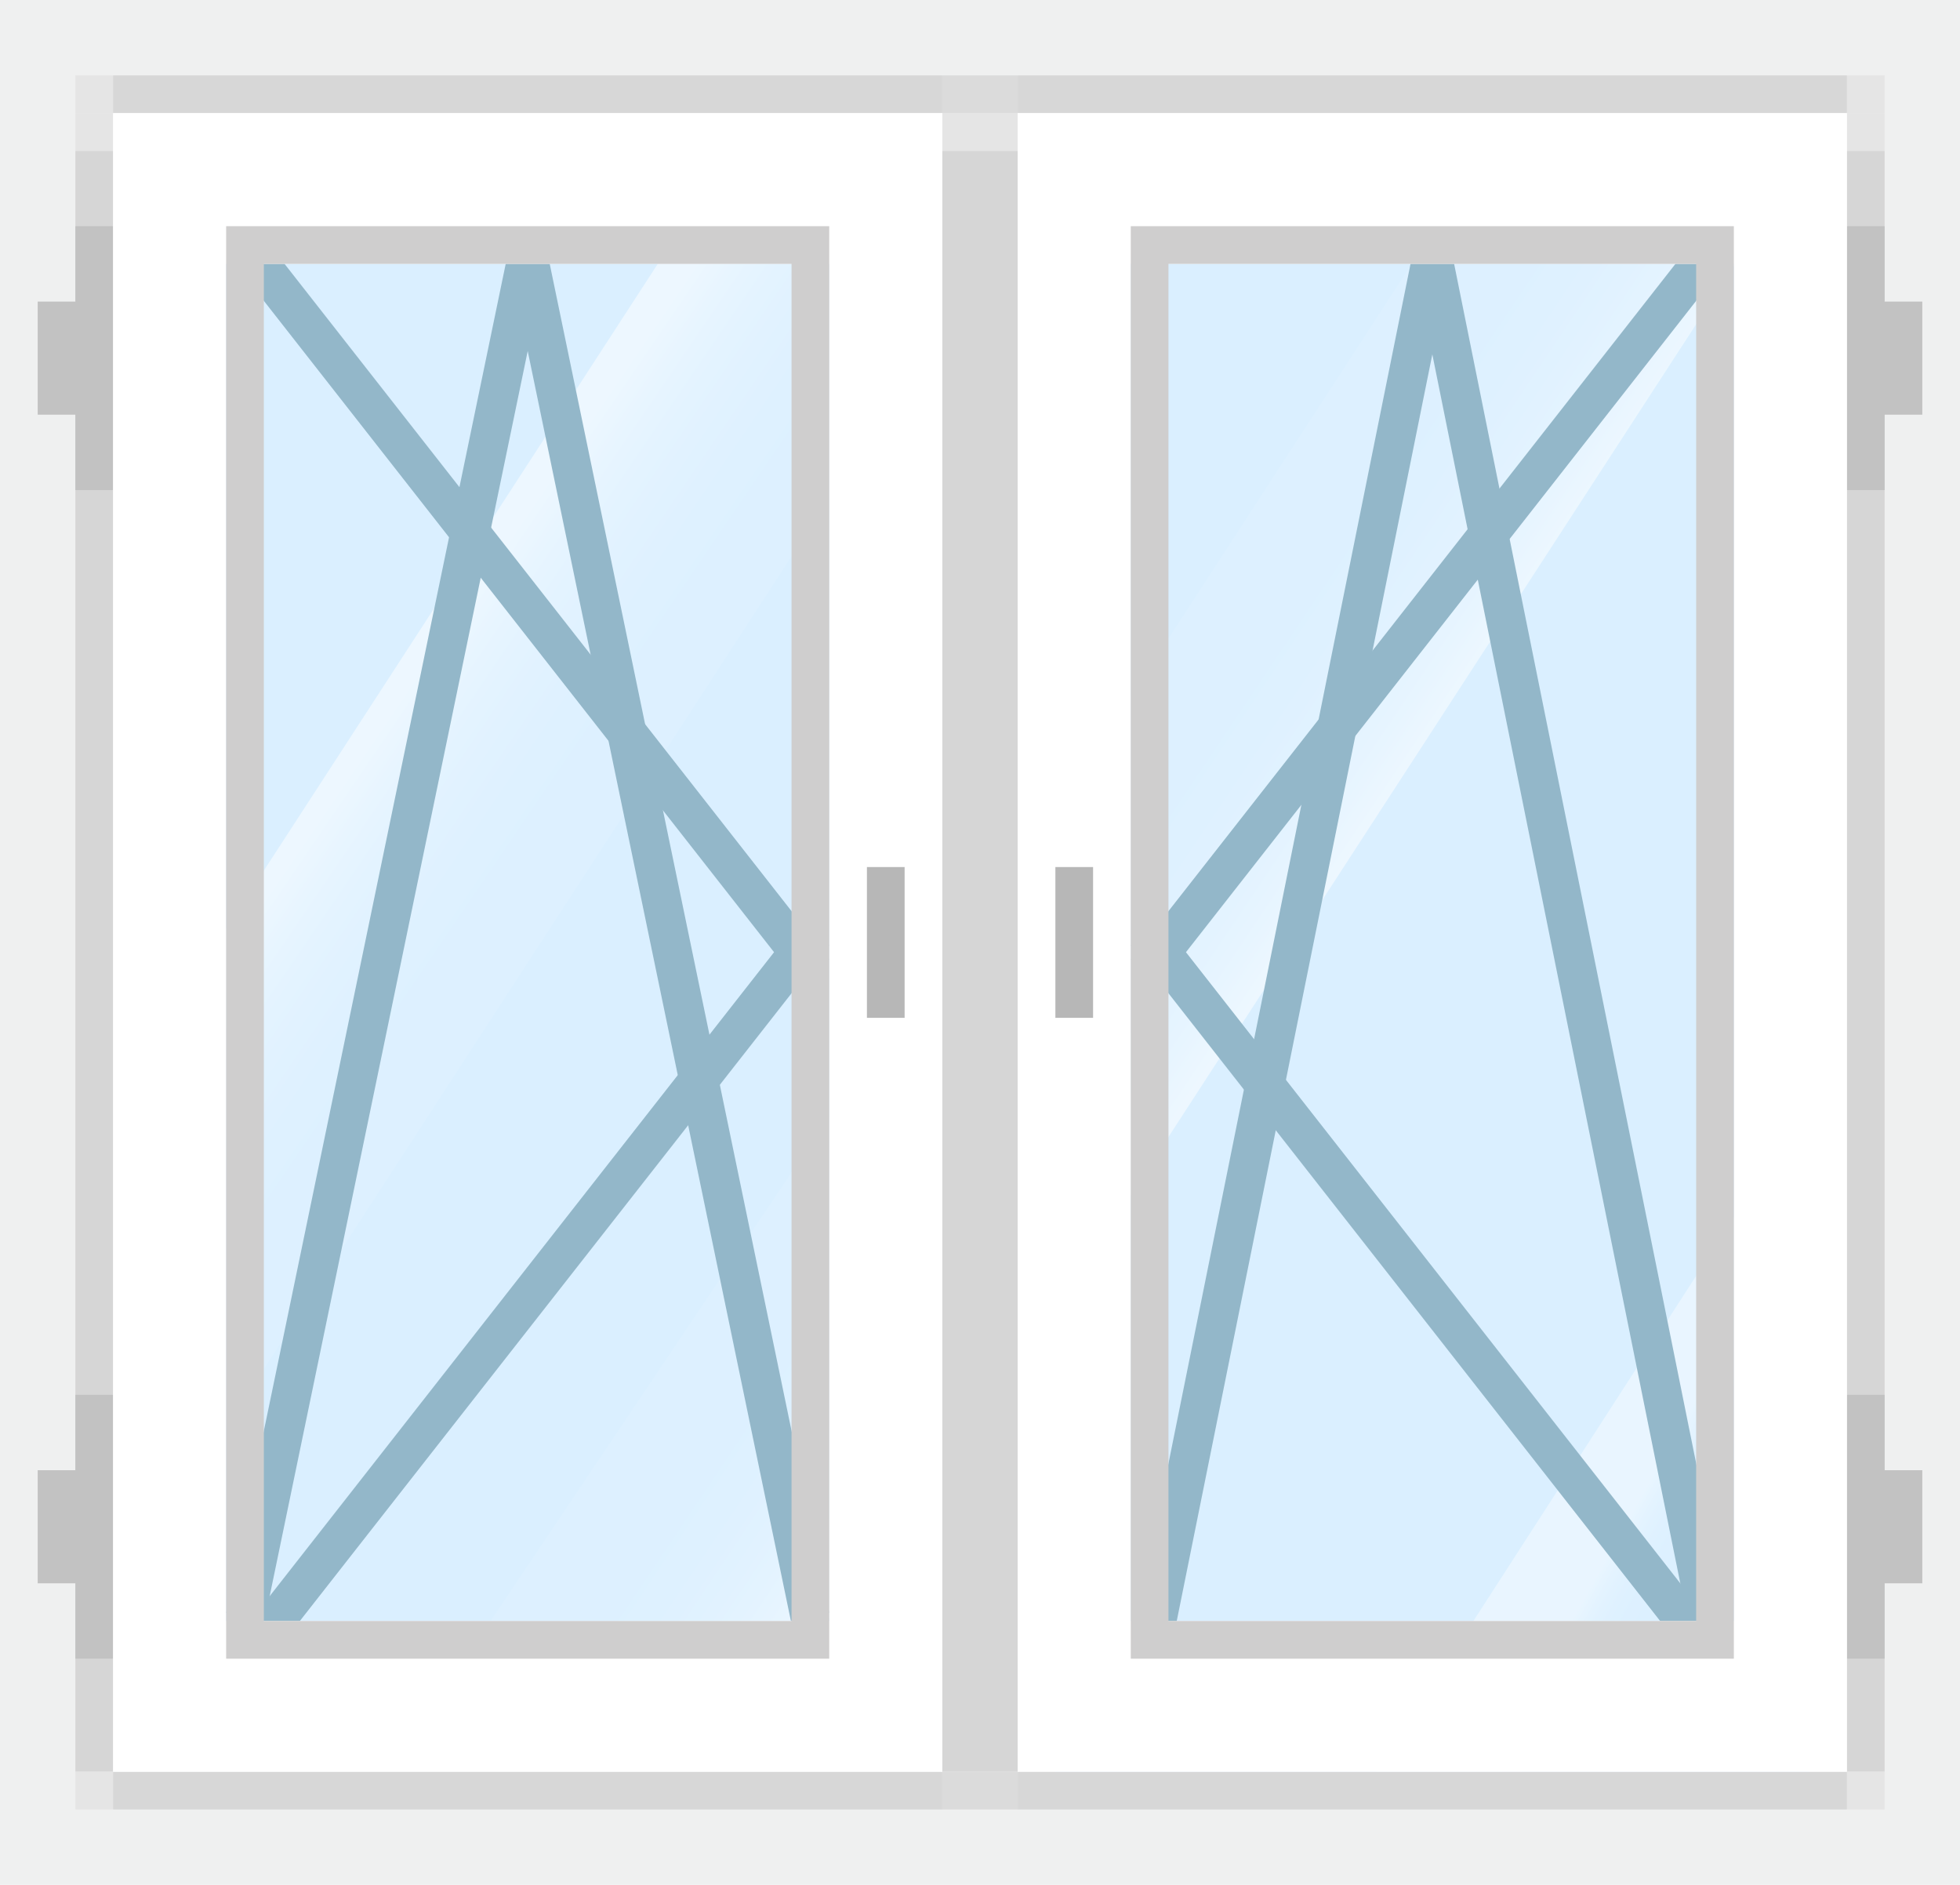
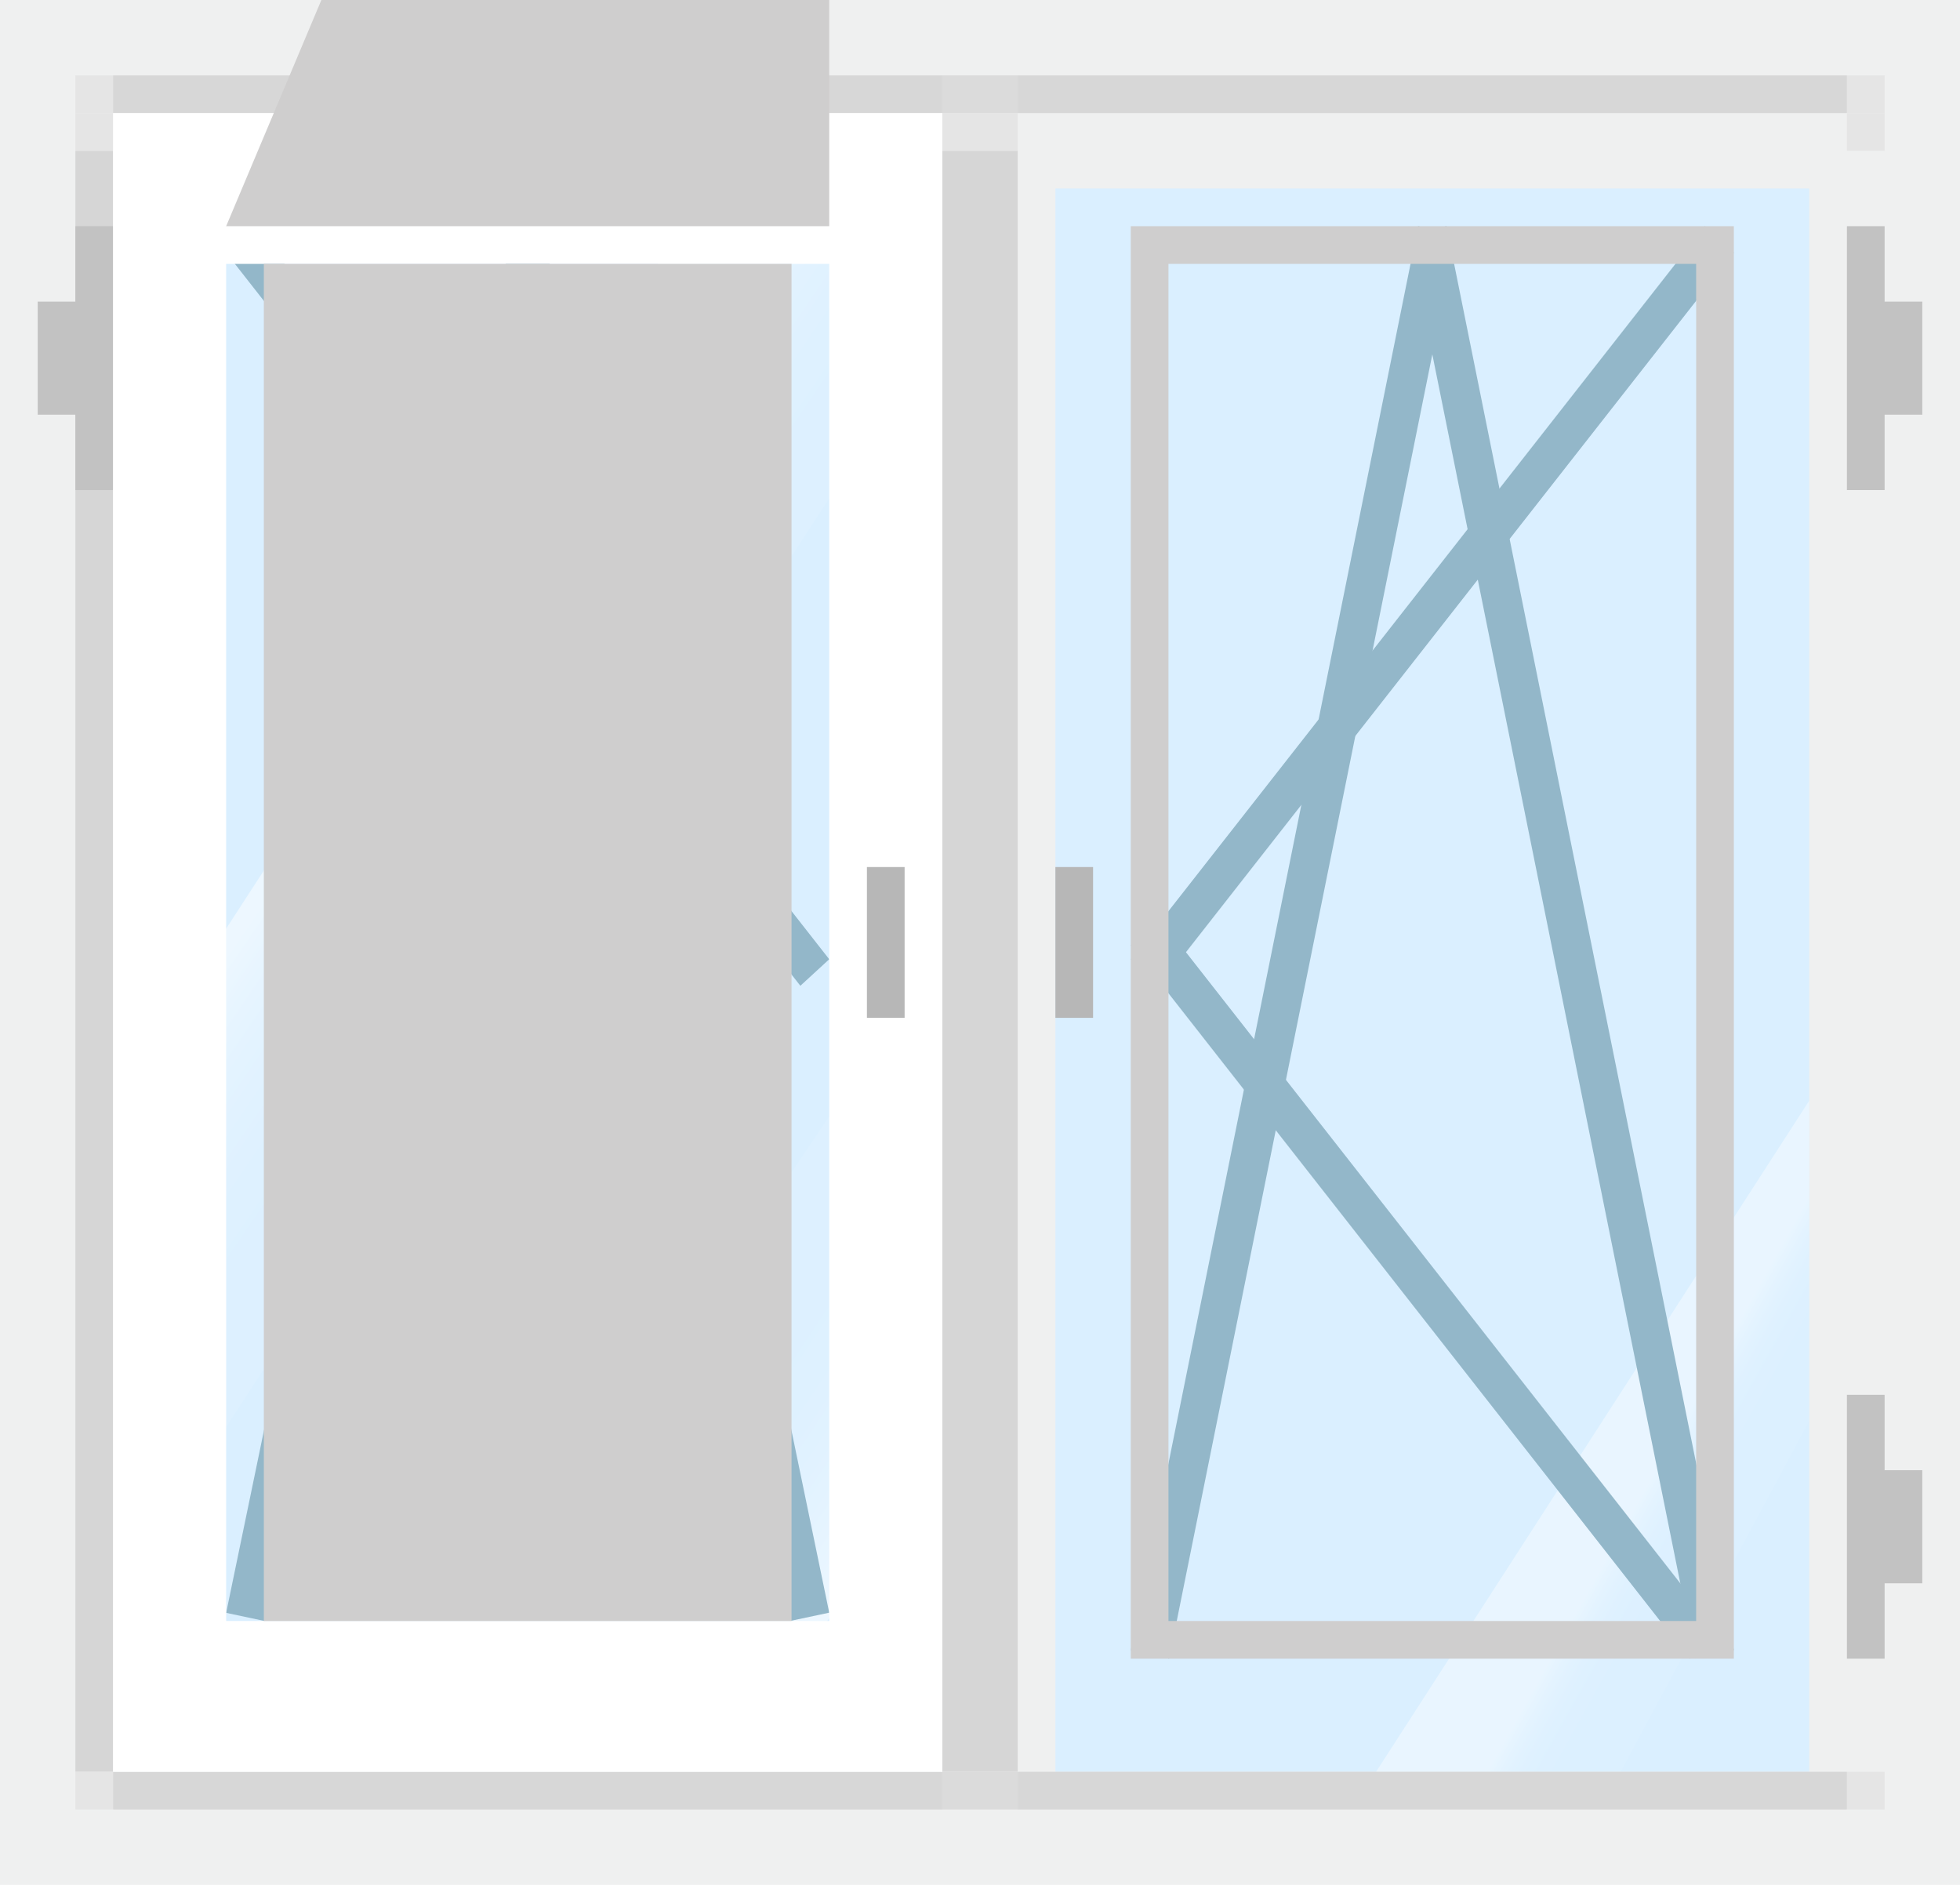
<svg xmlns="http://www.w3.org/2000/svg" xmlns:xlink="http://www.w3.org/1999/xlink" id="Слой_1" data-name="Слой 1" viewBox="0 0 52 50">
  <defs>
    <style>.cls-1{fill:#eff0f0;}.cls-2{fill:#daefff;}.cls-3{fill:url(#Безымянный_градиент_15);}.cls-4{fill:url(#Безымянный_градиент_17);}.cls-5{fill:url(#Безымянный_градиент_16);}.cls-6{fill:url(#Безымянный_градиент_17-2);}.cls-7{fill:#93b7c9;}.cls-8{fill:#d6d6d6;}.cls-9{fill:#e5e5e5;}.cls-10{fill:#dbdbdb;}.cls-11{fill:#d7d7d7;}.cls-12{fill:#c2c2c2;}.cls-13{fill:#fff;}.cls-14{fill:#cfcece;}.cls-15{fill:#b7b7b7;}</style>
    <linearGradient id="Безымянный_градиент_15" x1="43.077" y1="38.559" x2="46.53" y2="40.488" gradientUnits="userSpaceOnUse">
      <stop offset="0.243" stop-color="#fff" stop-opacity="0.4" />
      <stop offset="0.265" stop-color="#fff" stop-opacity="0.358" />
      <stop offset="0.334" stop-color="#fff" stop-opacity="0.25" />
      <stop offset="0.408" stop-color="#fff" stop-opacity="0.166" />
      <stop offset="0.489" stop-color="#fff" stop-opacity="0.106" />
      <stop offset="0.584" stop-color="#fff" stop-opacity="0.071" />
      <stop offset="0.725" stop-color="#fff" stop-opacity="0.06" />
    </linearGradient>
    <linearGradient id="Безымянный_градиент_17" x1="51.447" y1="29.133" x2="15.606" y2="5.086" gradientUnits="userSpaceOnUse">
      <stop offset="0.385" stop-color="#fff" stop-opacity="0.5" />
      <stop offset="0.404" stop-color="#fff" stop-opacity="0.368" />
      <stop offset="0.424" stop-color="#fff" stop-opacity="0.26" />
      <stop offset="0.446" stop-color="#fff" stop-opacity="0.176" />
      <stop offset="0.47" stop-color="#fff" stop-opacity="0.116" />
      <stop offset="0.498" stop-color="#fff" stop-opacity="0.081" />
      <stop offset="0.54" stop-color="#fff" stop-opacity="0.07" />
    </linearGradient>
    <linearGradient id="Безымянный_градиент_16" x1="0.043" y1="12.988" x2="35.553" y2="37.111" gradientUnits="userSpaceOnUse">
      <stop offset="0.278" stop-color="#fff" stop-opacity="0.5" />
      <stop offset="0.297" stop-color="#fff" stop-opacity="0.368" />
      <stop offset="0.317" stop-color="#fff" stop-opacity="0.26" />
      <stop offset="0.339" stop-color="#fff" stop-opacity="0.176" />
      <stop offset="0.363" stop-color="#fff" stop-opacity="0.116" />
      <stop offset="0.391" stop-color="#fff" stop-opacity="0.081" />
      <stop offset="0.433" stop-color="#fff" stop-opacity="0.07" />
    </linearGradient>
    <linearGradient id="Безымянный_градиент_17-2" x1="36.838" y1="49.475" x2="1.889" y2="26.026" xlink:href="#Безымянный_градиент_17" />
  </defs>
  <title>s_2-4</title>
  <rect class="cls-1" width="52" height="50" />
  <rect class="cls-2" x="28" y="5" width="20" height="42" />
  <polygon class="cls-3" points="48 29.197 36.508 47 42.996 47 48 37.692 48 29.197" />
-   <polygon class="cls-4" points="28 34.779 47.339 5 38.75 5 28 21.554 28 34.779" />
  <rect class="cls-2" x="4" y="4" width="20" height="42" />
  <polygon class="cls-5" points="19.399 4 4 27.713 4 40.938 24 10.141 24 4 19.399 4" />
  <polygon class="cls-6" points="24 39.841 24 27 23.75 27 11 46 20 46 24 39.841" />
  <polygon class="cls-7" points="30 25.446 30.766 26.15 46 6.704 45.234 6 30 25.446" />
  <polygon class="cls-7" points="30 25.072 30.766 24.368 45.594 43.296 44.828 44 30 25.072" />
  <polygon class="cls-7" points="13.359 6.216 14.377 6 22 42.779 20.982 42.995 13.359 6.216" />
  <polygon class="cls-7" points="14.642 6.216 13.624 6 6 42.784 7.018 43 14.642 6.216" />
  <polygon class="cls-7" points="37.359 6.222 38.377 6 46 43.773 44.982 43.995 37.359 6.222" />
  <polygon class="cls-7" points="38.642 6.222 37.624 6 30 43.778 31.018 44 38.642 6.222" />
-   <rect class="cls-8" x="128.806" y="143.258" width="1" height="43" transform="translate(178.806 190.258) rotate(-180)" />
  <rect class="cls-8" x="105.806" y="143.258" width="1" height="43" transform="translate(132.806 190.258) rotate(-180)" />
  <rect class="cls-9" x="128.806" y="142.258" width="1" height="1" transform="translate(178.806 146.258) rotate(-180)" />
  <rect class="cls-9" x="105.806" y="142.258" width="1" height="1" transform="translate(132.806 146.258) rotate(-180)" />
  <rect class="cls-9" x="128.806" y="186.258" width="1" height="1" transform="translate(178.806 234.258) rotate(-180)" />
  <rect class="cls-10" x="105.806" y="186.258" width="1" height="1" transform="translate(132.806 234.258) rotate(-180)" />
  <rect class="cls-11" x="106.806" y="186.258" width="22" height="1" transform="translate(155.806 234.258) rotate(-180)" />
  <rect class="cls-9" x="128.806" y="141.258" width="1" height="1" transform="translate(178.806 144.258) rotate(-180)" />
  <rect class="cls-10" x="105.806" y="141.258" width="1" height="1" transform="translate(132.806 144.258) rotate(-180)" />
  <rect class="cls-11" x="106.806" y="141.258" width="22" height="1" transform="translate(155.806 144.258) rotate(-180)" />
  <polygon class="cls-12" points="50 6 50 8 51 8 51 11 50 11 50 13 49 13 49 6 50 6" />
  <polygon class="cls-12" points="50 39 51 39 51 42 50 42 50 44 49 44 49 37 50 37 50 39" />
-   <path class="cls-13" d="M106.806,142.258v44h22v-44Zm3,4h16v36h-16Z" transform="translate(-79.806 -139.258)" />
  <path class="cls-14" d="M109.806,145.258v38h16v-38Zm1,1h14v36h-14Z" transform="translate(-79.806 -139.258)" />
  <rect class="cls-15" x="107.806" y="162.258" width="1" height="4" transform="translate(136.806 189.258) rotate(-180)" />
  <polygon class="cls-7" points="22 25.446 21.234 26.15 6 6.704 6.766 6 22 25.446" />
-   <polygon class="cls-7" points="22 25.072 21.234 24.368 6.406 43.296 7.172 44 22 25.072" />
  <rect class="cls-8" x="2" y="4" width="1" height="43" />
  <rect class="cls-8" x="25" y="4" width="1" height="43" />
  <rect class="cls-9" x="2" y="3" width="1" height="1" />
  <rect class="cls-9" x="25" y="3" width="1" height="1" />
  <rect class="cls-9" x="2" y="47" width="1" height="1" />
  <rect class="cls-10" x="25" y="47" width="1" height="1" />
  <rect class="cls-11" x="3" y="47" width="22" height="1" />
  <rect class="cls-9" x="2" y="2" width="1" height="1" />
  <rect class="cls-10" x="25" y="2" width="1" height="1" />
  <rect class="cls-11" x="3" y="2" width="22" height="1" />
  <polygon class="cls-12" points="2 6 2 8 1 8 1 11 2 11 2 13 3 13 3 6 2 6" />
-   <polygon class="cls-12" points="2 39 1 39 1 42 2 42 2 44 3 44 3 37 2 37 2 39" />
  <path class="cls-13" d="M82.806,142.258v44h22v-44Zm19,40h-16v-36h16Z" transform="translate(-79.806 -139.258)" />
-   <path class="cls-14" d="M85.806,145.258v38h16v-38Zm15,37h-14v-36h14Z" transform="translate(-79.806 -139.258)" />
+   <path class="cls-14" d="M85.806,145.258h16v-38Zm15,37h-14v-36h14Z" transform="translate(-79.806 -139.258)" />
  <rect class="cls-15" x="23" y="23" width="1" height="4" />
</svg>